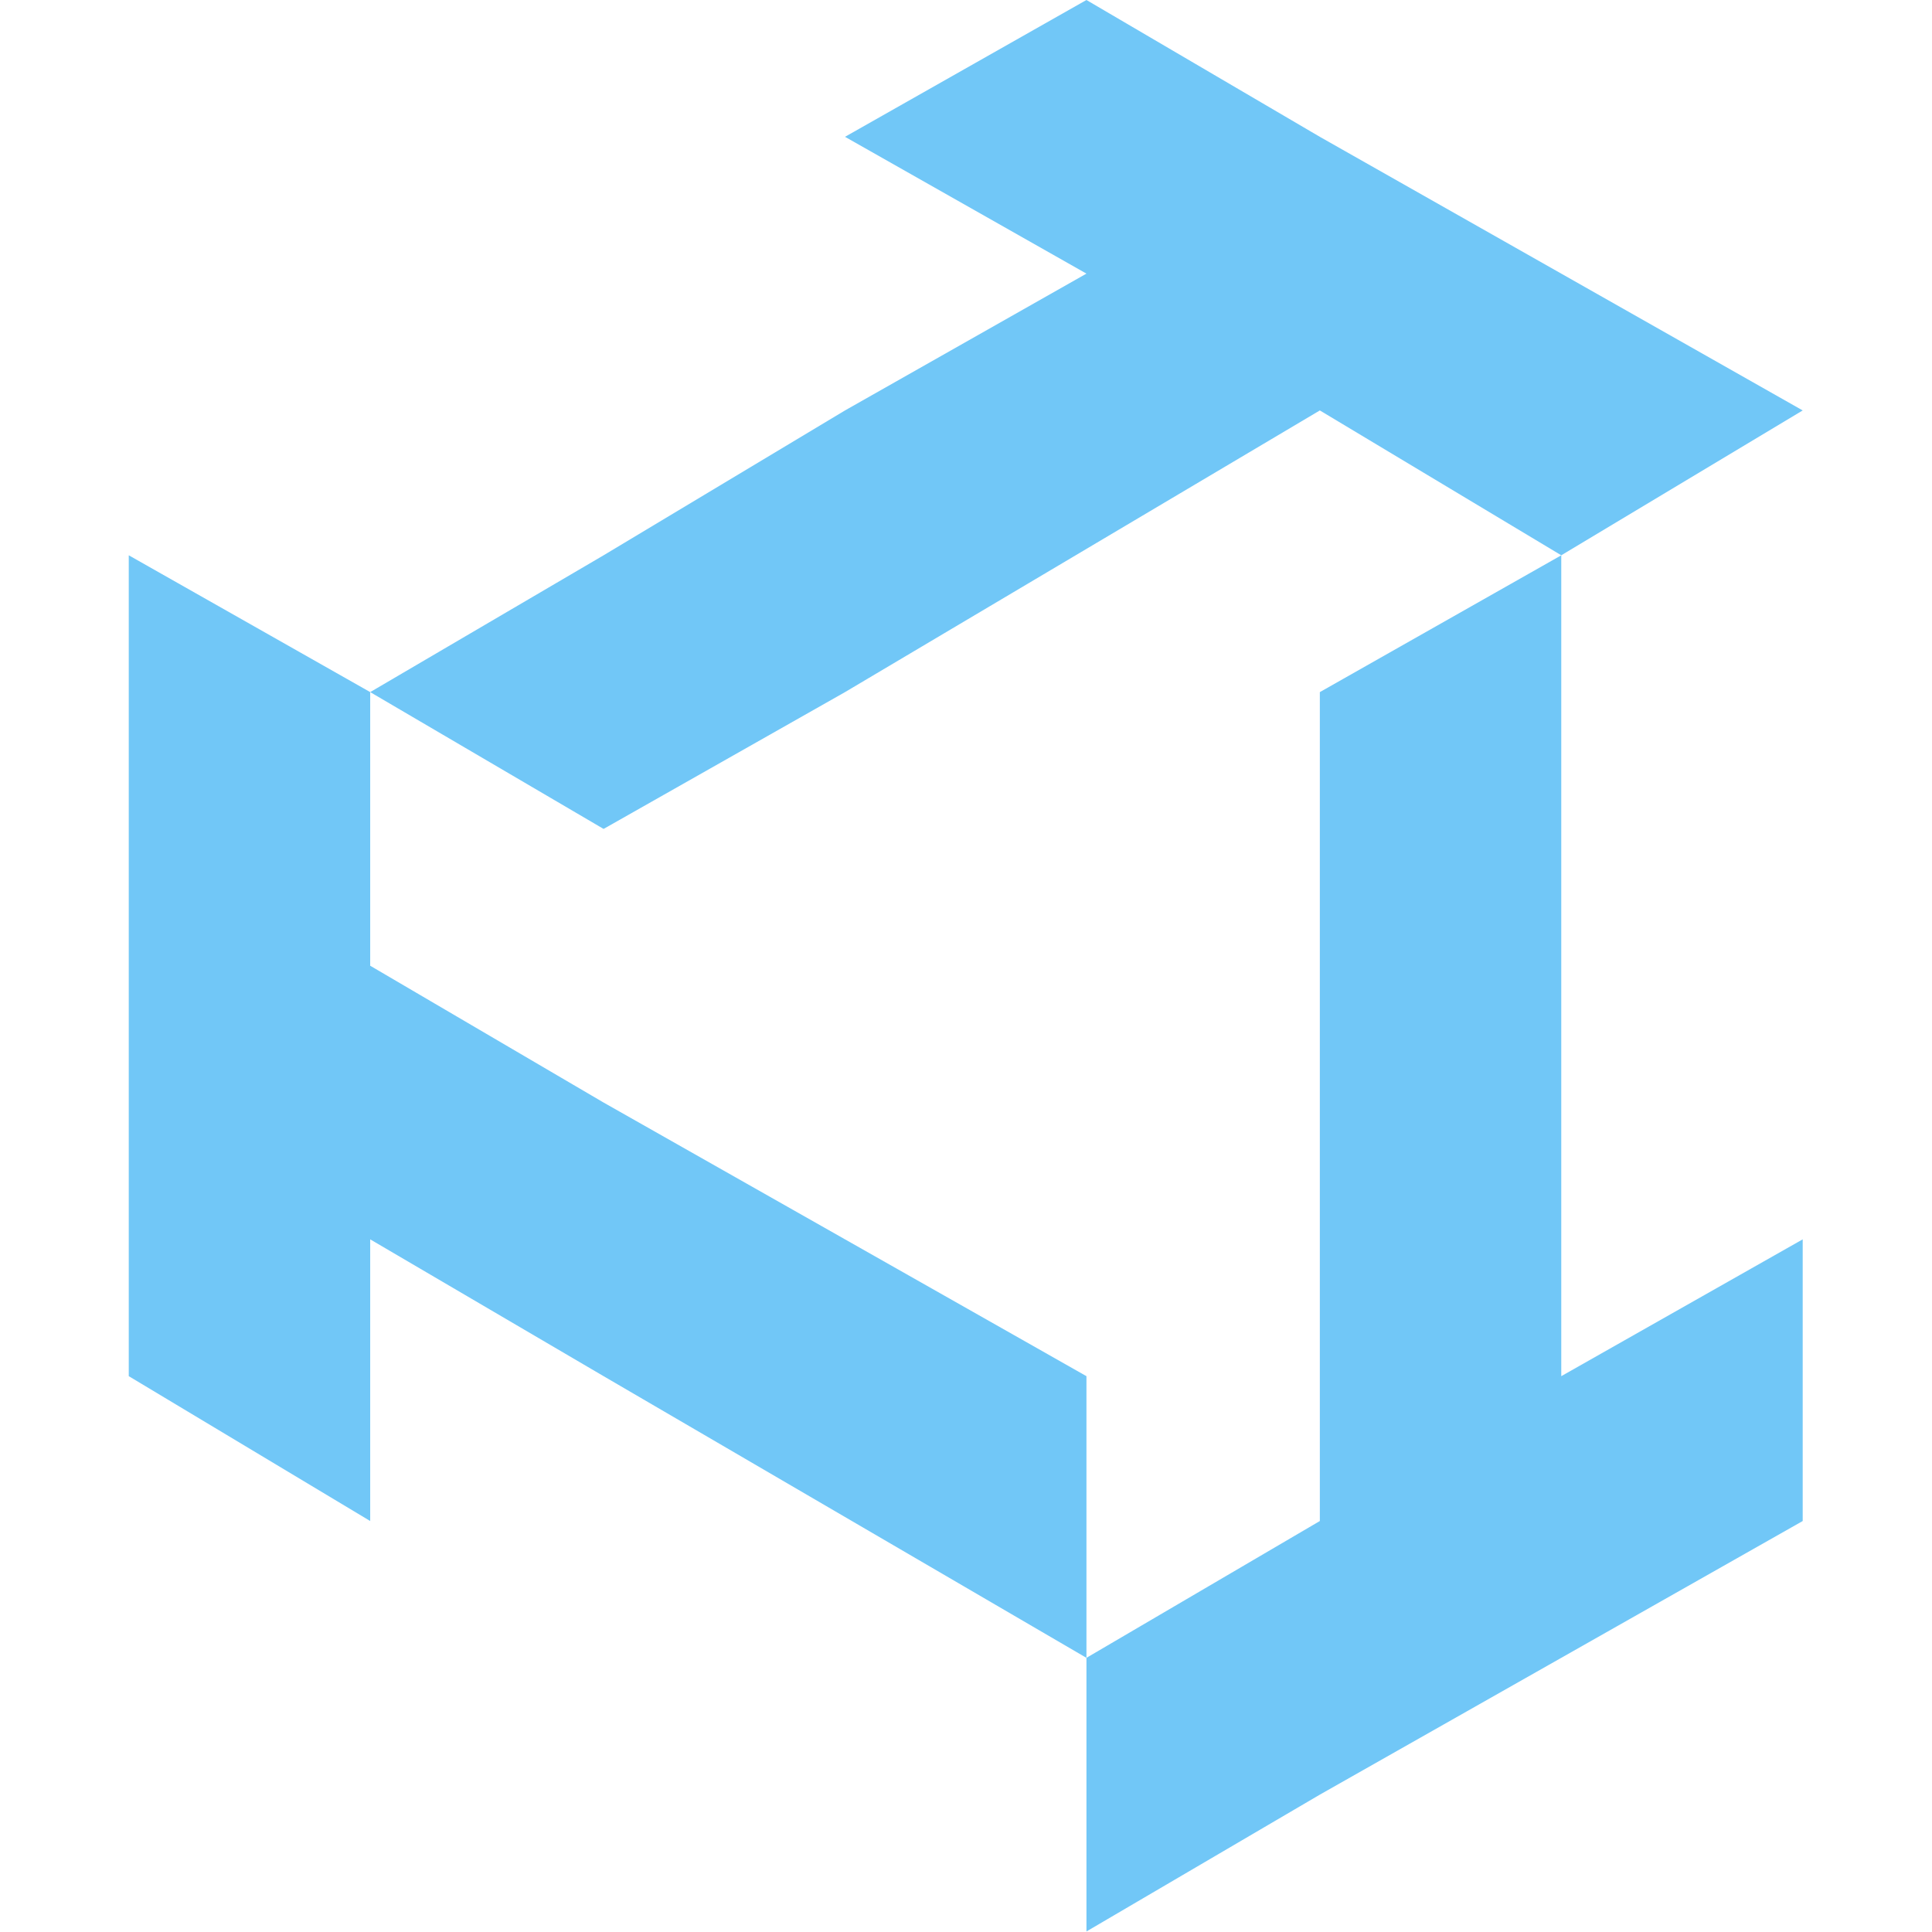
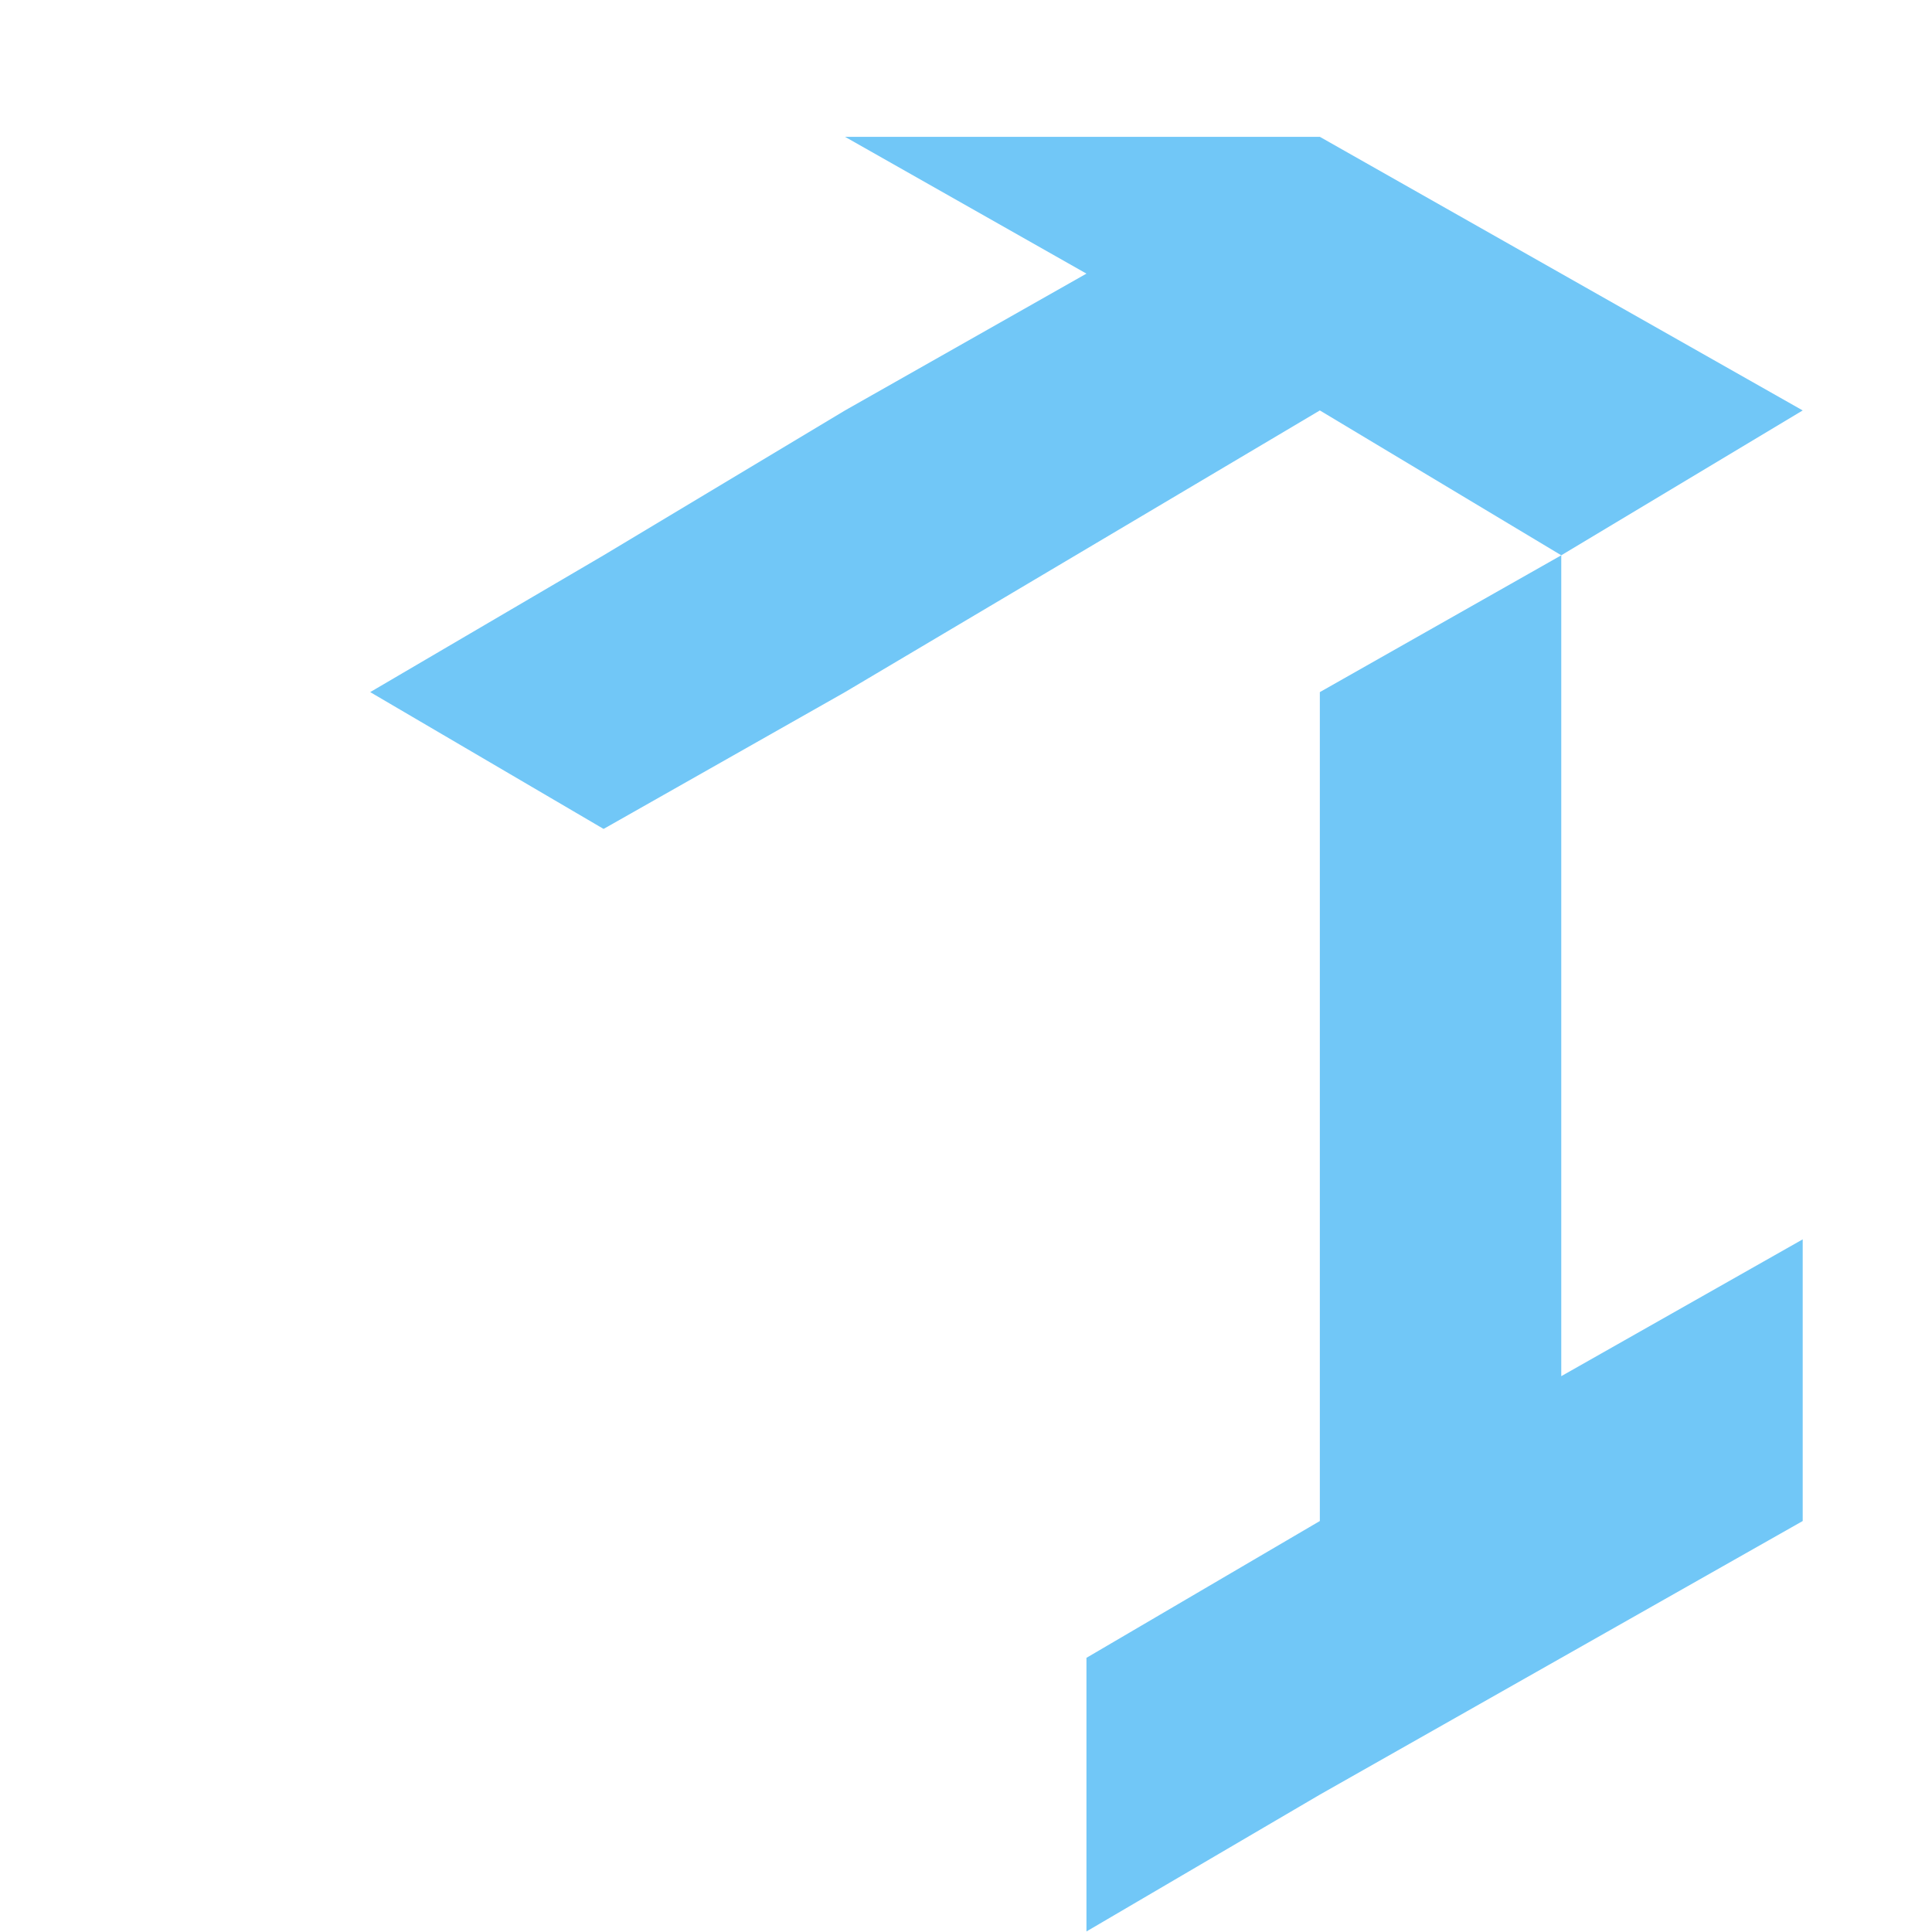
<svg xmlns="http://www.w3.org/2000/svg" version="1.1" width="831" height="831">
  <svg width="831" height="831" viewBox="0 0 831 831" fill="none">
    <g opacity="0.8">
-       <path d="M259.616 474.23L159.231 415.384V297.691L55.385 238.845V356.538V474.23V591.923L159.231 654.23V533.076L259.616 591.923L467.308 713.077V591.923L259.616 474.23Z" fill="#4DB9F5" />
-       <path d="M671.538 117.692L567.692 58.846L467.308 0L363.462 58.846L467.308 117.692L363.462 176.539L259.616 238.847L159.231 297.693L259.616 356.539L363.462 297.693L567.692 176.539L671.538 238.847L775.384 176.539L671.538 117.692Z" fill="#4DB9F5" />
+       <path d="M671.538 117.692L567.692 58.846L363.462 58.846L467.308 117.692L363.462 176.539L259.616 238.847L159.231 297.693L259.616 356.539L363.462 297.693L567.692 176.539L671.538 238.847L775.384 176.539L671.538 117.692Z" fill="#4DB9F5" />
      <path d="M467.308 713.077V830.769L567.693 771.923L671.539 713.077L775.385 654.23V533.076L671.539 591.923V474.23V356.538V238.845L567.693 297.691V415.384V533.076V654.23L467.308 713.077Z" fill="#4DB9F5" />
    </g>
  </svg>
  <style>@media (prefers-color-scheme: light) { :root { filter: none; } }
@media (prefers-color-scheme: dark) { :root { filter: none; } }
</style>
</svg>